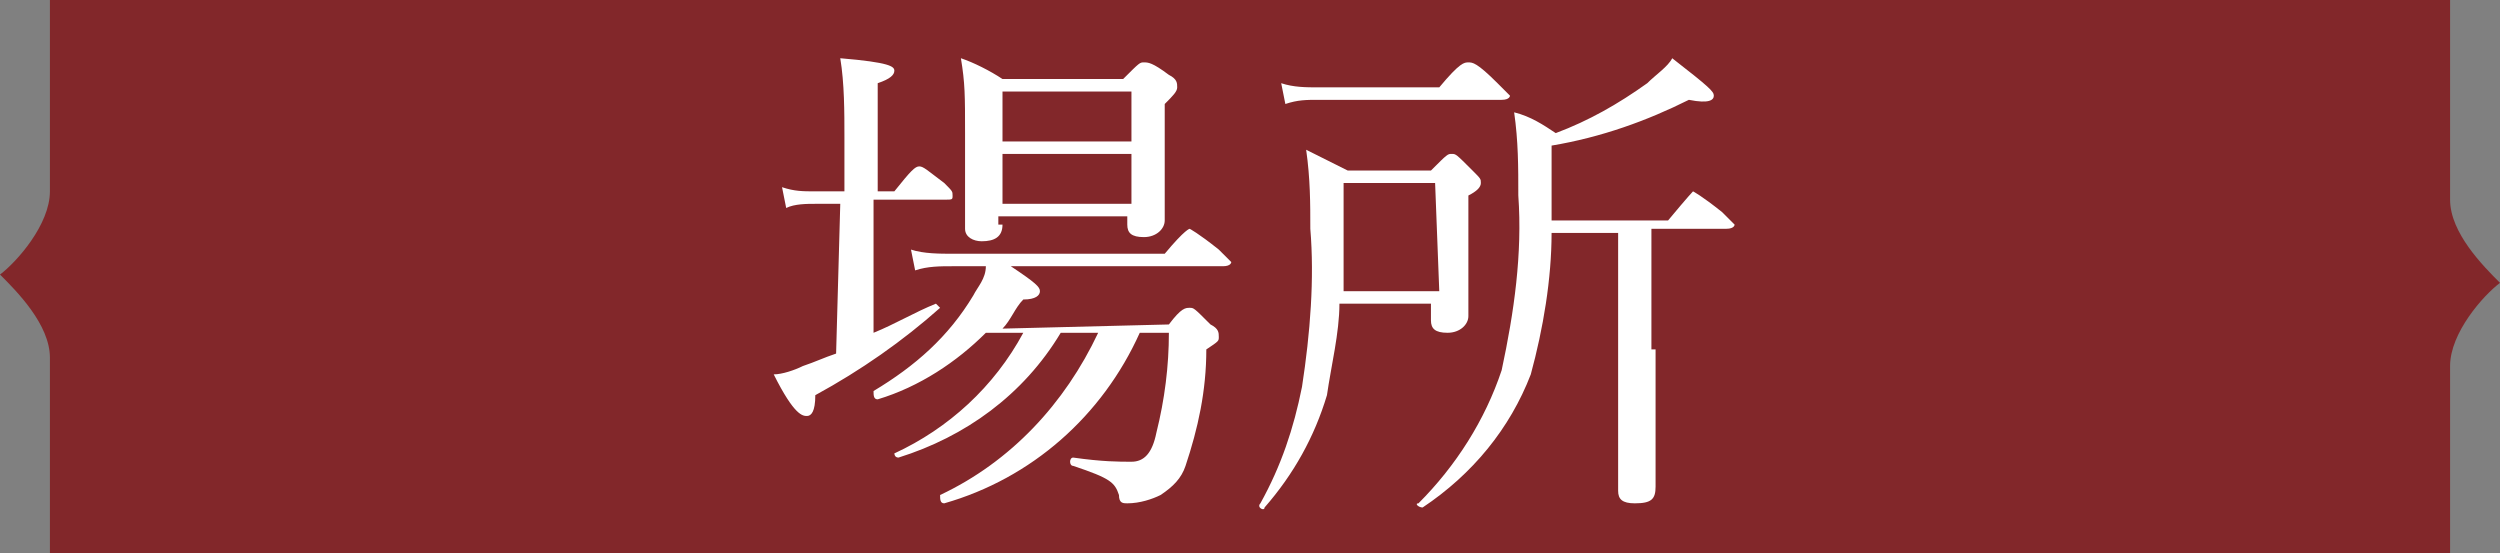
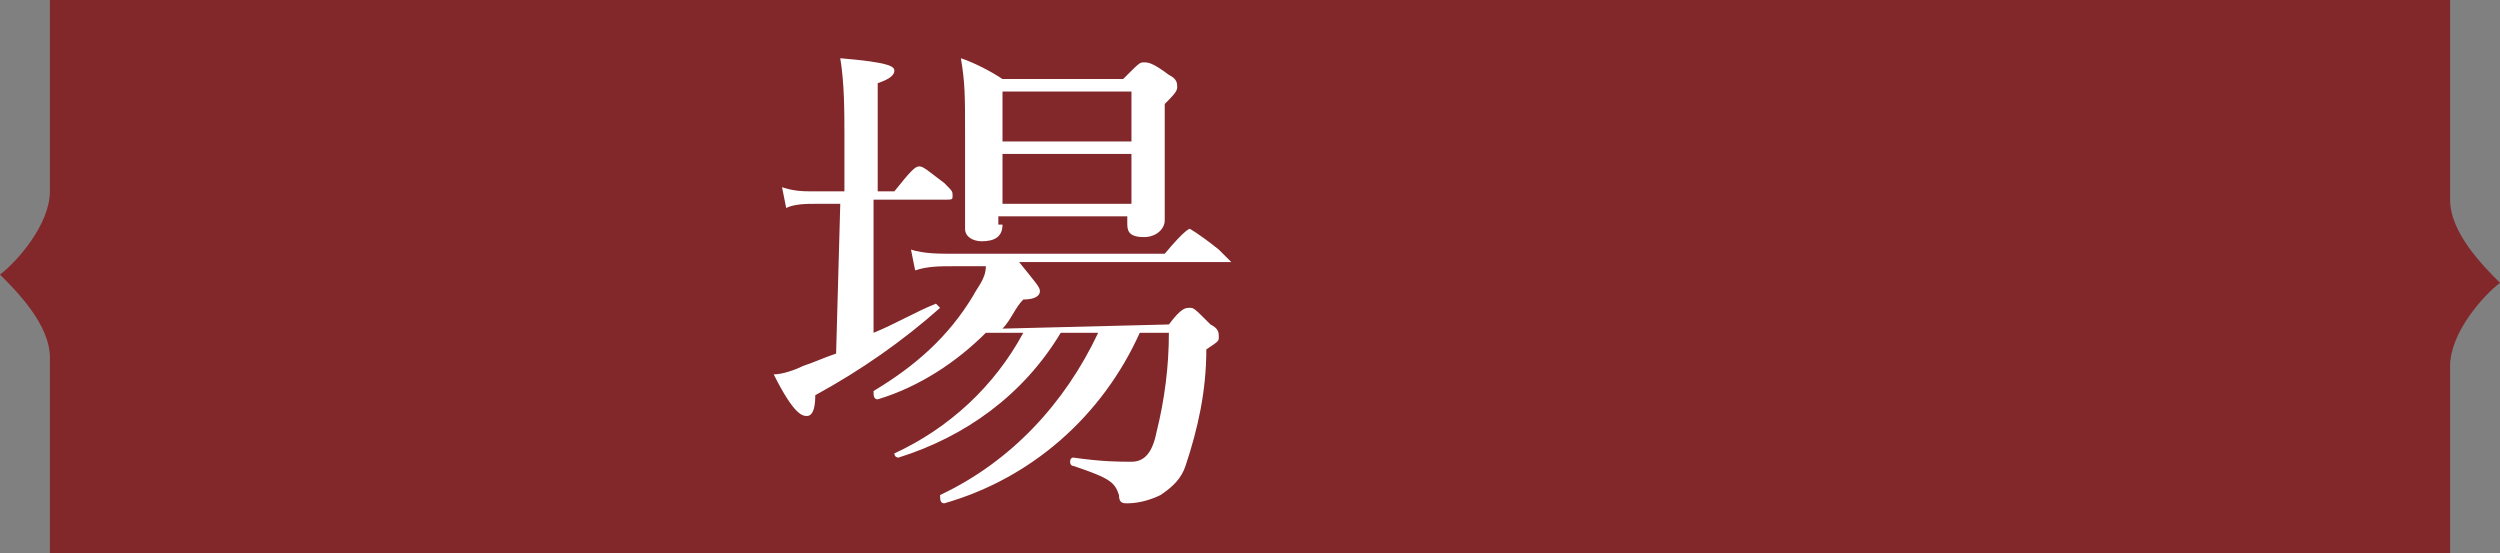
<svg xmlns="http://www.w3.org/2000/svg" version="1.1" id="レイヤー_1" x="0px" y="0px" viewBox="0 0 60.1 13.3" style="enable-background:new 0 0 60.1 13.3;" xml:space="preserve">
  <rect x="0" y="0" width="60.1" height="13.3" fill="#808080" stroke="none" />
  <style type="text/css">
	.st0{fill:#82272A;}
	.st1{fill:#FFFFFF;}
</style>
  <path class="st0" d="M1.2,4.6c0,0.8-0.8,1.7-1.2,2c0.4,0.4,1.2,1.2,1.2,2v4.7h57.7V8.8c0-0.8,0.8-1.7,1.2-2c-0.4-0.4-1.2-1.2-1.2-2  V0H1.2V4.6z" />
  <g id="レイヤー_2_00000063629588826571446430000013017121173834908054_">
    <g id="レイヤー_1-2">
-       <path class="st1" d="M20.2,4.9h-0.6c-0.2,0-0.5,0-0.7,0.1l-0.1-0.5c0.3,0.1,0.5,0.1,0.8,0.1h0.7V3.3c0-0.6,0-1.3-0.1-1.9    c1.2,0.1,1.3,0.2,1.3,0.3c0,0.1-0.1,0.2-0.4,0.3v2.6h0.4c0.4-0.5,0.5-0.6,0.6-0.6s0.2,0.1,0.6,0.4c0.2,0.2,0.2,0.2,0.2,0.3    s0,0.1-0.2,0.1H21v3.2c0.5-0.2,1-0.5,1.5-0.7c0,0,0.1,0.1,0.1,0.1c-0.9,0.8-1.9,1.5-3,2.1c0,0.4-0.1,0.5-0.2,0.5S19.1,10,18.6,9    c0.2,0,0.5-0.1,0.7-0.2c0.3-0.1,0.5-0.2,0.8-0.3L20.2,4.9z M28.1,7.8c0.3-0.4,0.4-0.4,0.5-0.4s0.1,0,0.5,0.4    c0.2,0.1,0.2,0.2,0.2,0.3c0,0.1,0,0.1-0.3,0.3c0,1-0.2,1.9-0.5,2.8c-0.1,0.3-0.3,0.5-0.6,0.7c-0.2,0.1-0.5,0.2-0.8,0.2    c-0.1,0-0.2,0-0.2-0.2c-0.1-0.3-0.2-0.4-1.1-0.7c-0.1,0-0.1-0.2,0-0.2c0.7,0.1,1.1,0.1,1.4,0.1s0.5-0.2,0.6-0.7    c0.2-0.8,0.3-1.6,0.3-2.4h-0.7c-0.9,2-2.6,3.5-4.7,4.1c-0.1,0-0.1-0.1-0.1-0.2c1.7-0.8,3-2.2,3.8-3.9h-0.9c-0.9,1.5-2.3,2.5-3.9,3    c-0.1,0-0.1-0.1-0.1-0.1c1.3-0.6,2.4-1.6,3.1-2.9h-0.9c-0.7,0.7-1.6,1.3-2.6,1.6c-0.1,0-0.1-0.1-0.1-0.2c1-0.6,1.8-1.3,2.4-2.3    c0.1-0.2,0.3-0.4,0.3-0.7h-0.8c-0.3,0-0.6,0-0.9,0.1l-0.1-0.5c0.3,0.1,0.7,0.1,1,0.1h5.1c0.5-0.6,0.6-0.6,0.6-0.6s0.2,0.1,0.7,0.5    c0.2,0.2,0.3,0.3,0.3,0.3s0,0.1-0.2,0.1h-5.1C24.9,6.8,25,6.9,25,7c0,0.1-0.1,0.2-0.4,0.2c-0.2,0.2-0.3,0.5-0.5,0.7L28.1,7.8z     M24.1,5.4c0,0.3-0.2,0.4-0.5,0.4c-0.2,0-0.4-0.1-0.4-0.3s0-0.7,0-2.3c0-0.9,0-1.2-0.1-1.8c0.3,0.1,0.7,0.3,1,0.5h2.9    c0.4-0.4,0.4-0.4,0.5-0.4c0.1,0,0.2,0,0.6,0.3c0.2,0.1,0.2,0.2,0.2,0.3c0,0.1-0.1,0.2-0.3,0.4v0.7c0,1.3,0,1.9,0,2.1    c0,0.2-0.2,0.4-0.5,0.4c-0.3,0-0.4-0.1-0.4-0.3V5.2h-3.1V5.4z M27.2,2.2h-3.1v1.2h3.1V2.2z M24.1,4.9h3.1V3.7h-3.1V4.9z" />
-       <path class="st1" d="M32.2,7.3c0,0.7-0.2,1.5-0.3,2.2c-0.3,1-0.8,1.9-1.5,2.7c0,0.1-0.2,0-0.1-0.1c0.5-0.9,0.8-1.8,1-2.8    c0.2-1.3,0.3-2.6,0.2-3.8c0-0.6,0-1.2-0.1-1.9c0.4,0.2,0.6,0.3,1,0.5h2c0.4-0.4,0.4-0.4,0.5-0.4s0.1,0,0.5,0.4    c0.2,0.2,0.2,0.2,0.2,0.3s-0.1,0.2-0.3,0.3v0.8c0,1.3,0,1.9,0,2.1s-0.2,0.4-0.5,0.4c-0.3,0-0.4-0.1-0.4-0.3V7.3L32.2,7.3z M30.8,2    c0.3,0.1,0.6,0.1,0.9,0.1h2.9c0.5-0.6,0.6-0.6,0.7-0.6s0.2,0,0.7,0.5c0.2,0.2,0.3,0.3,0.3,0.3s0,0.1-0.2,0.1h-4.4    c-0.3,0-0.5,0-0.8,0.1L30.8,2z M34.5,4.4h-2.2v0.9c0,0.6,0,1.2,0,1.7h2.3L34.5,4.4z M39.8,8.4c0,1.5,0,2.9,0,3.3    c0,0.3-0.1,0.4-0.5,0.4c-0.3,0-0.4-0.1-0.4-0.3s0-1,0-2.7V5.6h-1.6c0,1.1-0.2,2.3-0.5,3.4c-0.5,1.3-1.4,2.4-2.6,3.2    c-0.1,0-0.2-0.1-0.1-0.1c0.9-0.9,1.6-2,2-3.2c0.3-1.4,0.5-2.8,0.4-4.2c0-0.7,0-1.3-0.1-2c0.4,0.1,0.7,0.3,1,0.5    c0.8-0.3,1.5-0.7,2.2-1.2c0.2-0.2,0.5-0.4,0.6-0.6c0.9,0.7,1,0.8,1,0.9s-0.1,0.2-0.6,0.1c-1,0.5-2.1,0.9-3.3,1.1v0.9    c0,0.3,0,0.6,0,0.9h2.8c0.5-0.6,0.6-0.7,0.6-0.7s0.2,0.1,0.7,0.5c0.2,0.2,0.3,0.3,0.3,0.3s0,0.1-0.2,0.1h-1.8V8.4z" />
+       <path class="st1" d="M20.2,4.9h-0.6c-0.2,0-0.5,0-0.7,0.1l-0.1-0.5c0.3,0.1,0.5,0.1,0.8,0.1h0.7V3.3c0-0.6,0-1.3-0.1-1.9    c1.2,0.1,1.3,0.2,1.3,0.3c0,0.1-0.1,0.2-0.4,0.3v2.6h0.4c0.4-0.5,0.5-0.6,0.6-0.6s0.2,0.1,0.6,0.4c0.2,0.2,0.2,0.2,0.2,0.3    s0,0.1-0.2,0.1H21v3.2c0.5-0.2,1-0.5,1.5-0.7c0,0,0.1,0.1,0.1,0.1c-0.9,0.8-1.9,1.5-3,2.1c0,0.4-0.1,0.5-0.2,0.5S19.1,10,18.6,9    c0.2,0,0.5-0.1,0.7-0.2c0.3-0.1,0.5-0.2,0.8-0.3L20.2,4.9z M28.1,7.8c0.3-0.4,0.4-0.4,0.5-0.4s0.1,0,0.5,0.4    c0.2,0.1,0.2,0.2,0.2,0.3c0,0.1,0,0.1-0.3,0.3c0,1-0.2,1.9-0.5,2.8c-0.1,0.3-0.3,0.5-0.6,0.7c-0.2,0.1-0.5,0.2-0.8,0.2    c-0.1,0-0.2,0-0.2-0.2c-0.1-0.3-0.2-0.4-1.1-0.7c-0.1,0-0.1-0.2,0-0.2c0.7,0.1,1.1,0.1,1.4,0.1s0.5-0.2,0.6-0.7    c0.2-0.8,0.3-1.6,0.3-2.4h-0.7c-0.9,2-2.6,3.5-4.7,4.1c-0.1,0-0.1-0.1-0.1-0.2c1.7-0.8,3-2.2,3.8-3.9h-0.9c-0.9,1.5-2.3,2.5-3.9,3    c-0.1,0-0.1-0.1-0.1-0.1c1.3-0.6,2.4-1.6,3.1-2.9h-0.9c-0.7,0.7-1.6,1.3-2.6,1.6c-0.1,0-0.1-0.1-0.1-0.2c1-0.6,1.8-1.3,2.4-2.3    c0.1-0.2,0.3-0.4,0.3-0.7h-0.8c-0.3,0-0.6,0-0.9,0.1l-0.1-0.5c0.3,0.1,0.7,0.1,1,0.1h5.1c0.5-0.6,0.6-0.6,0.6-0.6s0.2,0.1,0.7,0.5    c0.2,0.2,0.3,0.3,0.3,0.3h-5.1C24.9,6.8,25,6.9,25,7c0,0.1-0.1,0.2-0.4,0.2c-0.2,0.2-0.3,0.5-0.5,0.7L28.1,7.8z     M24.1,5.4c0,0.3-0.2,0.4-0.5,0.4c-0.2,0-0.4-0.1-0.4-0.3s0-0.7,0-2.3c0-0.9,0-1.2-0.1-1.8c0.3,0.1,0.7,0.3,1,0.5h2.9    c0.4-0.4,0.4-0.4,0.5-0.4c0.1,0,0.2,0,0.6,0.3c0.2,0.1,0.2,0.2,0.2,0.3c0,0.1-0.1,0.2-0.3,0.4v0.7c0,1.3,0,1.9,0,2.1    c0,0.2-0.2,0.4-0.5,0.4c-0.3,0-0.4-0.1-0.4-0.3V5.2h-3.1V5.4z M27.2,2.2h-3.1v1.2h3.1V2.2z M24.1,4.9h3.1V3.7h-3.1V4.9z" />
    </g>
  </g>
</svg>